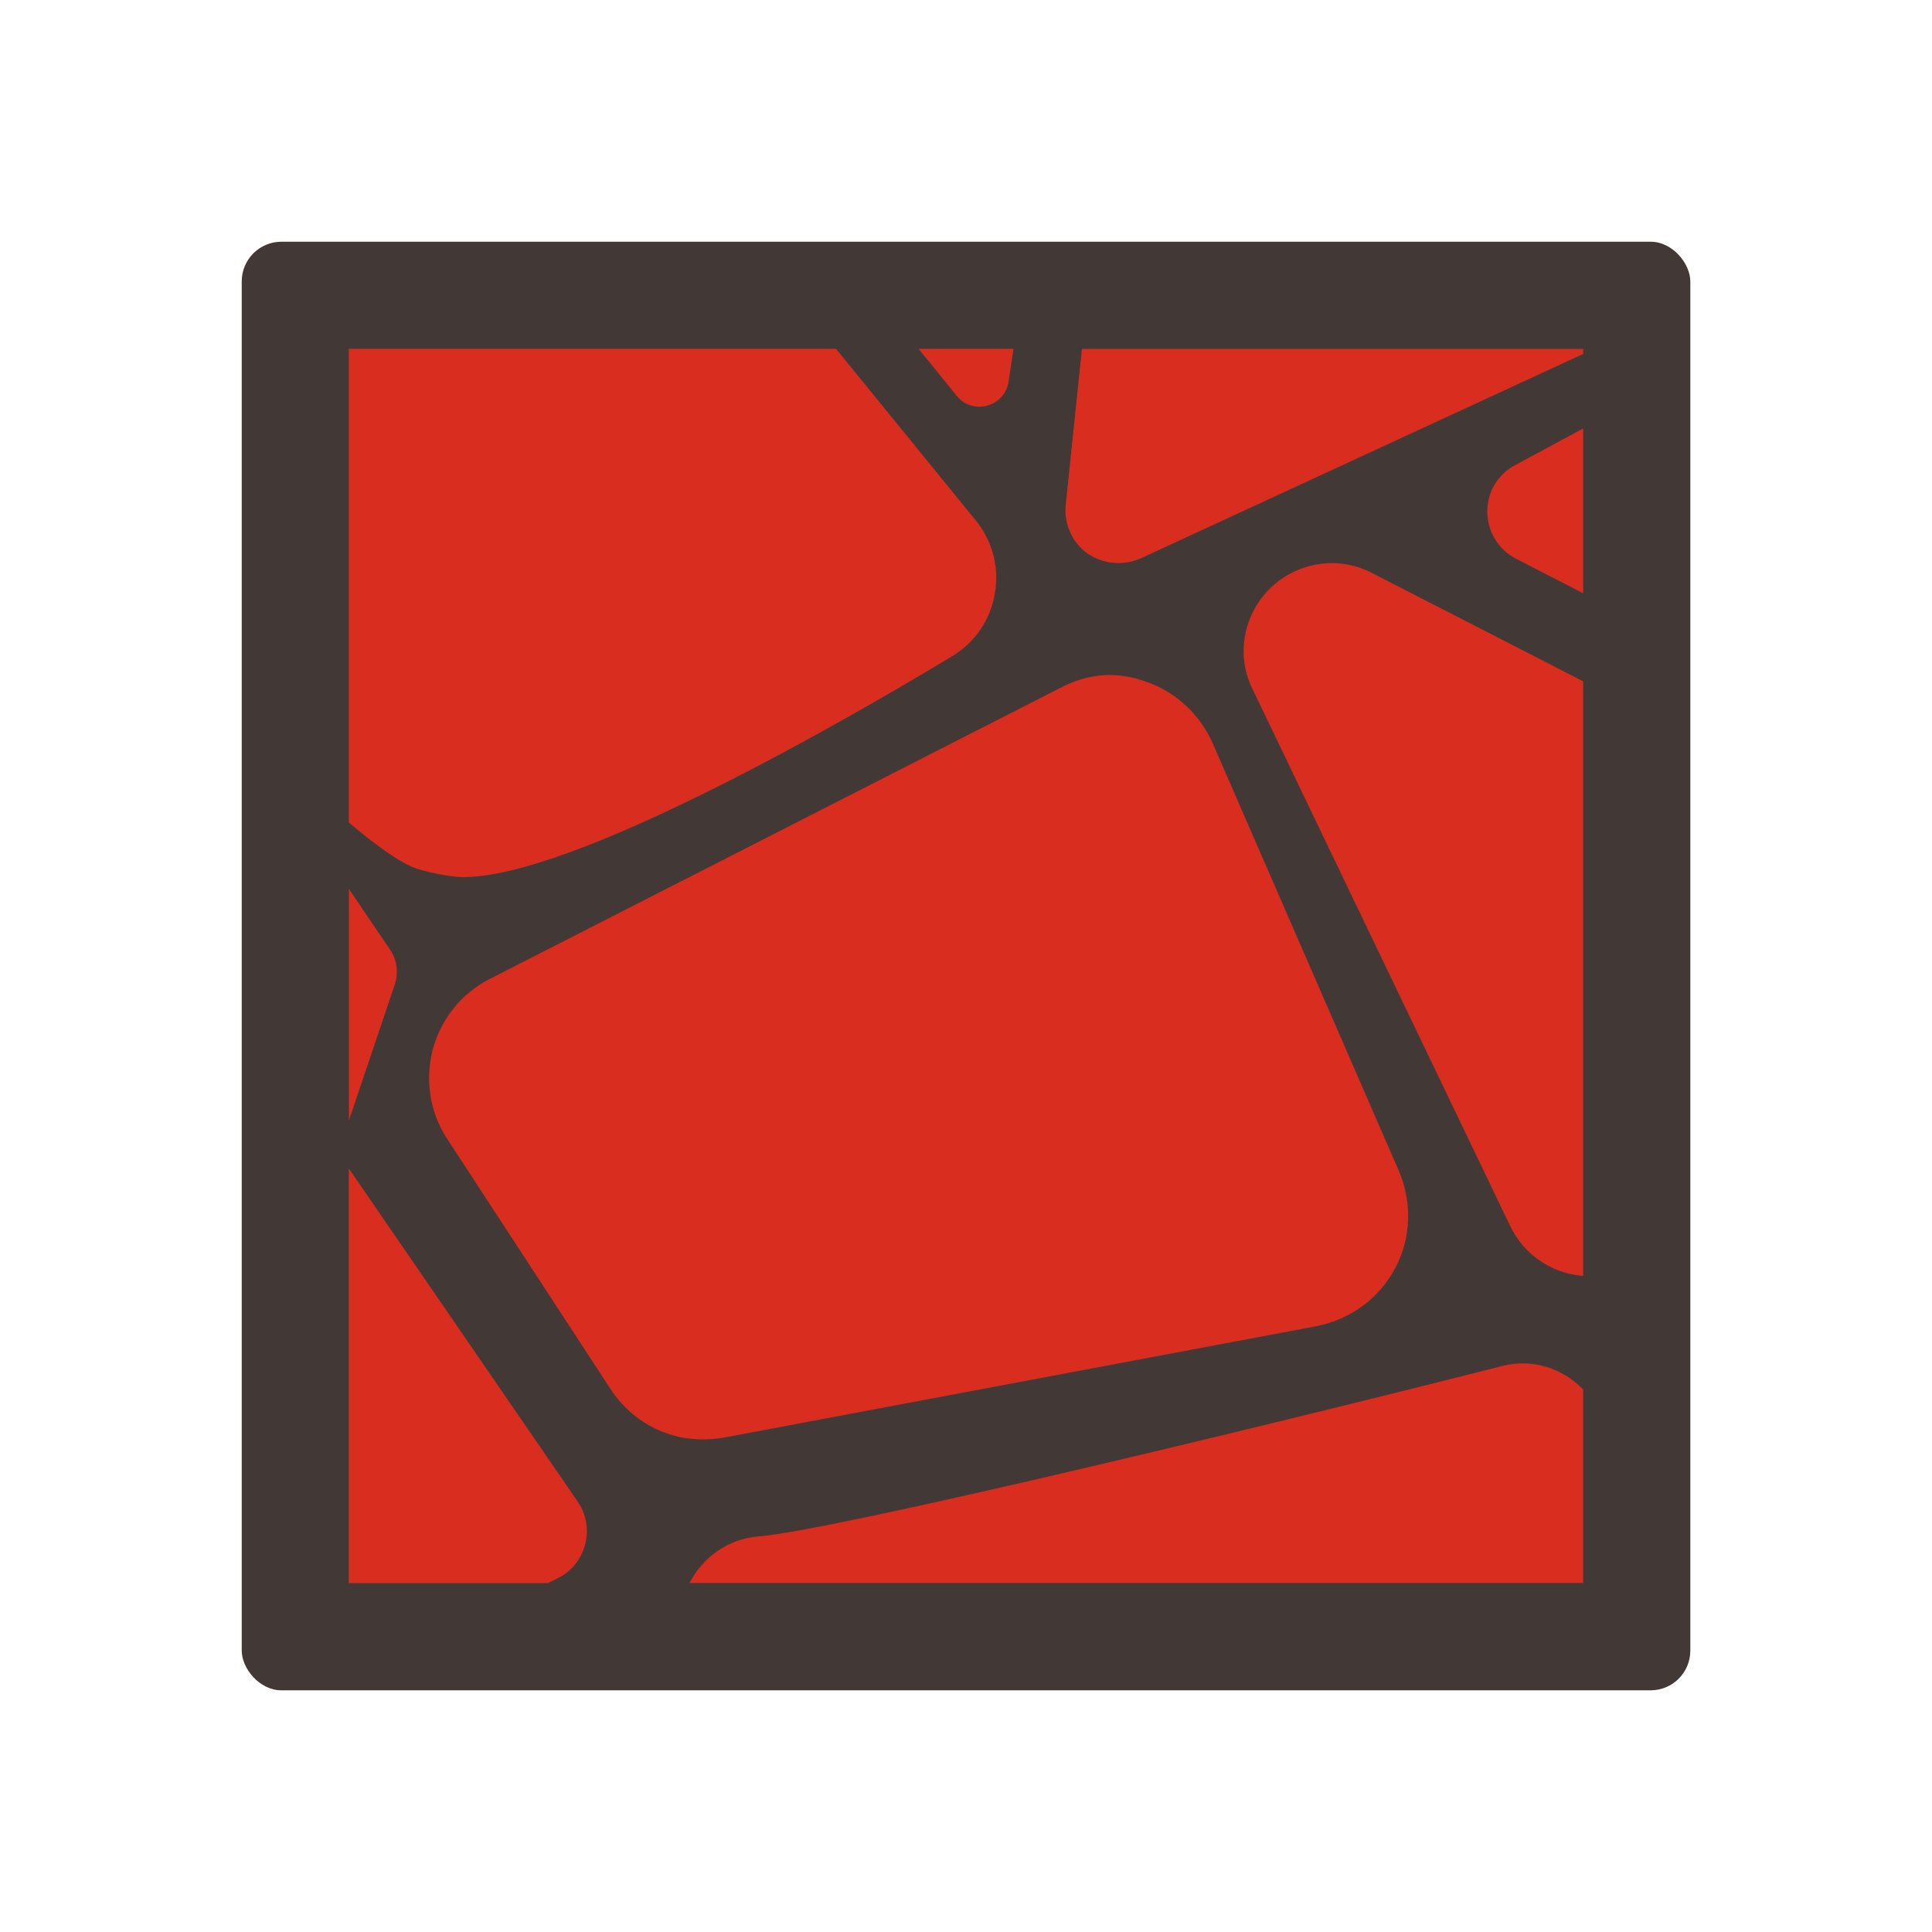
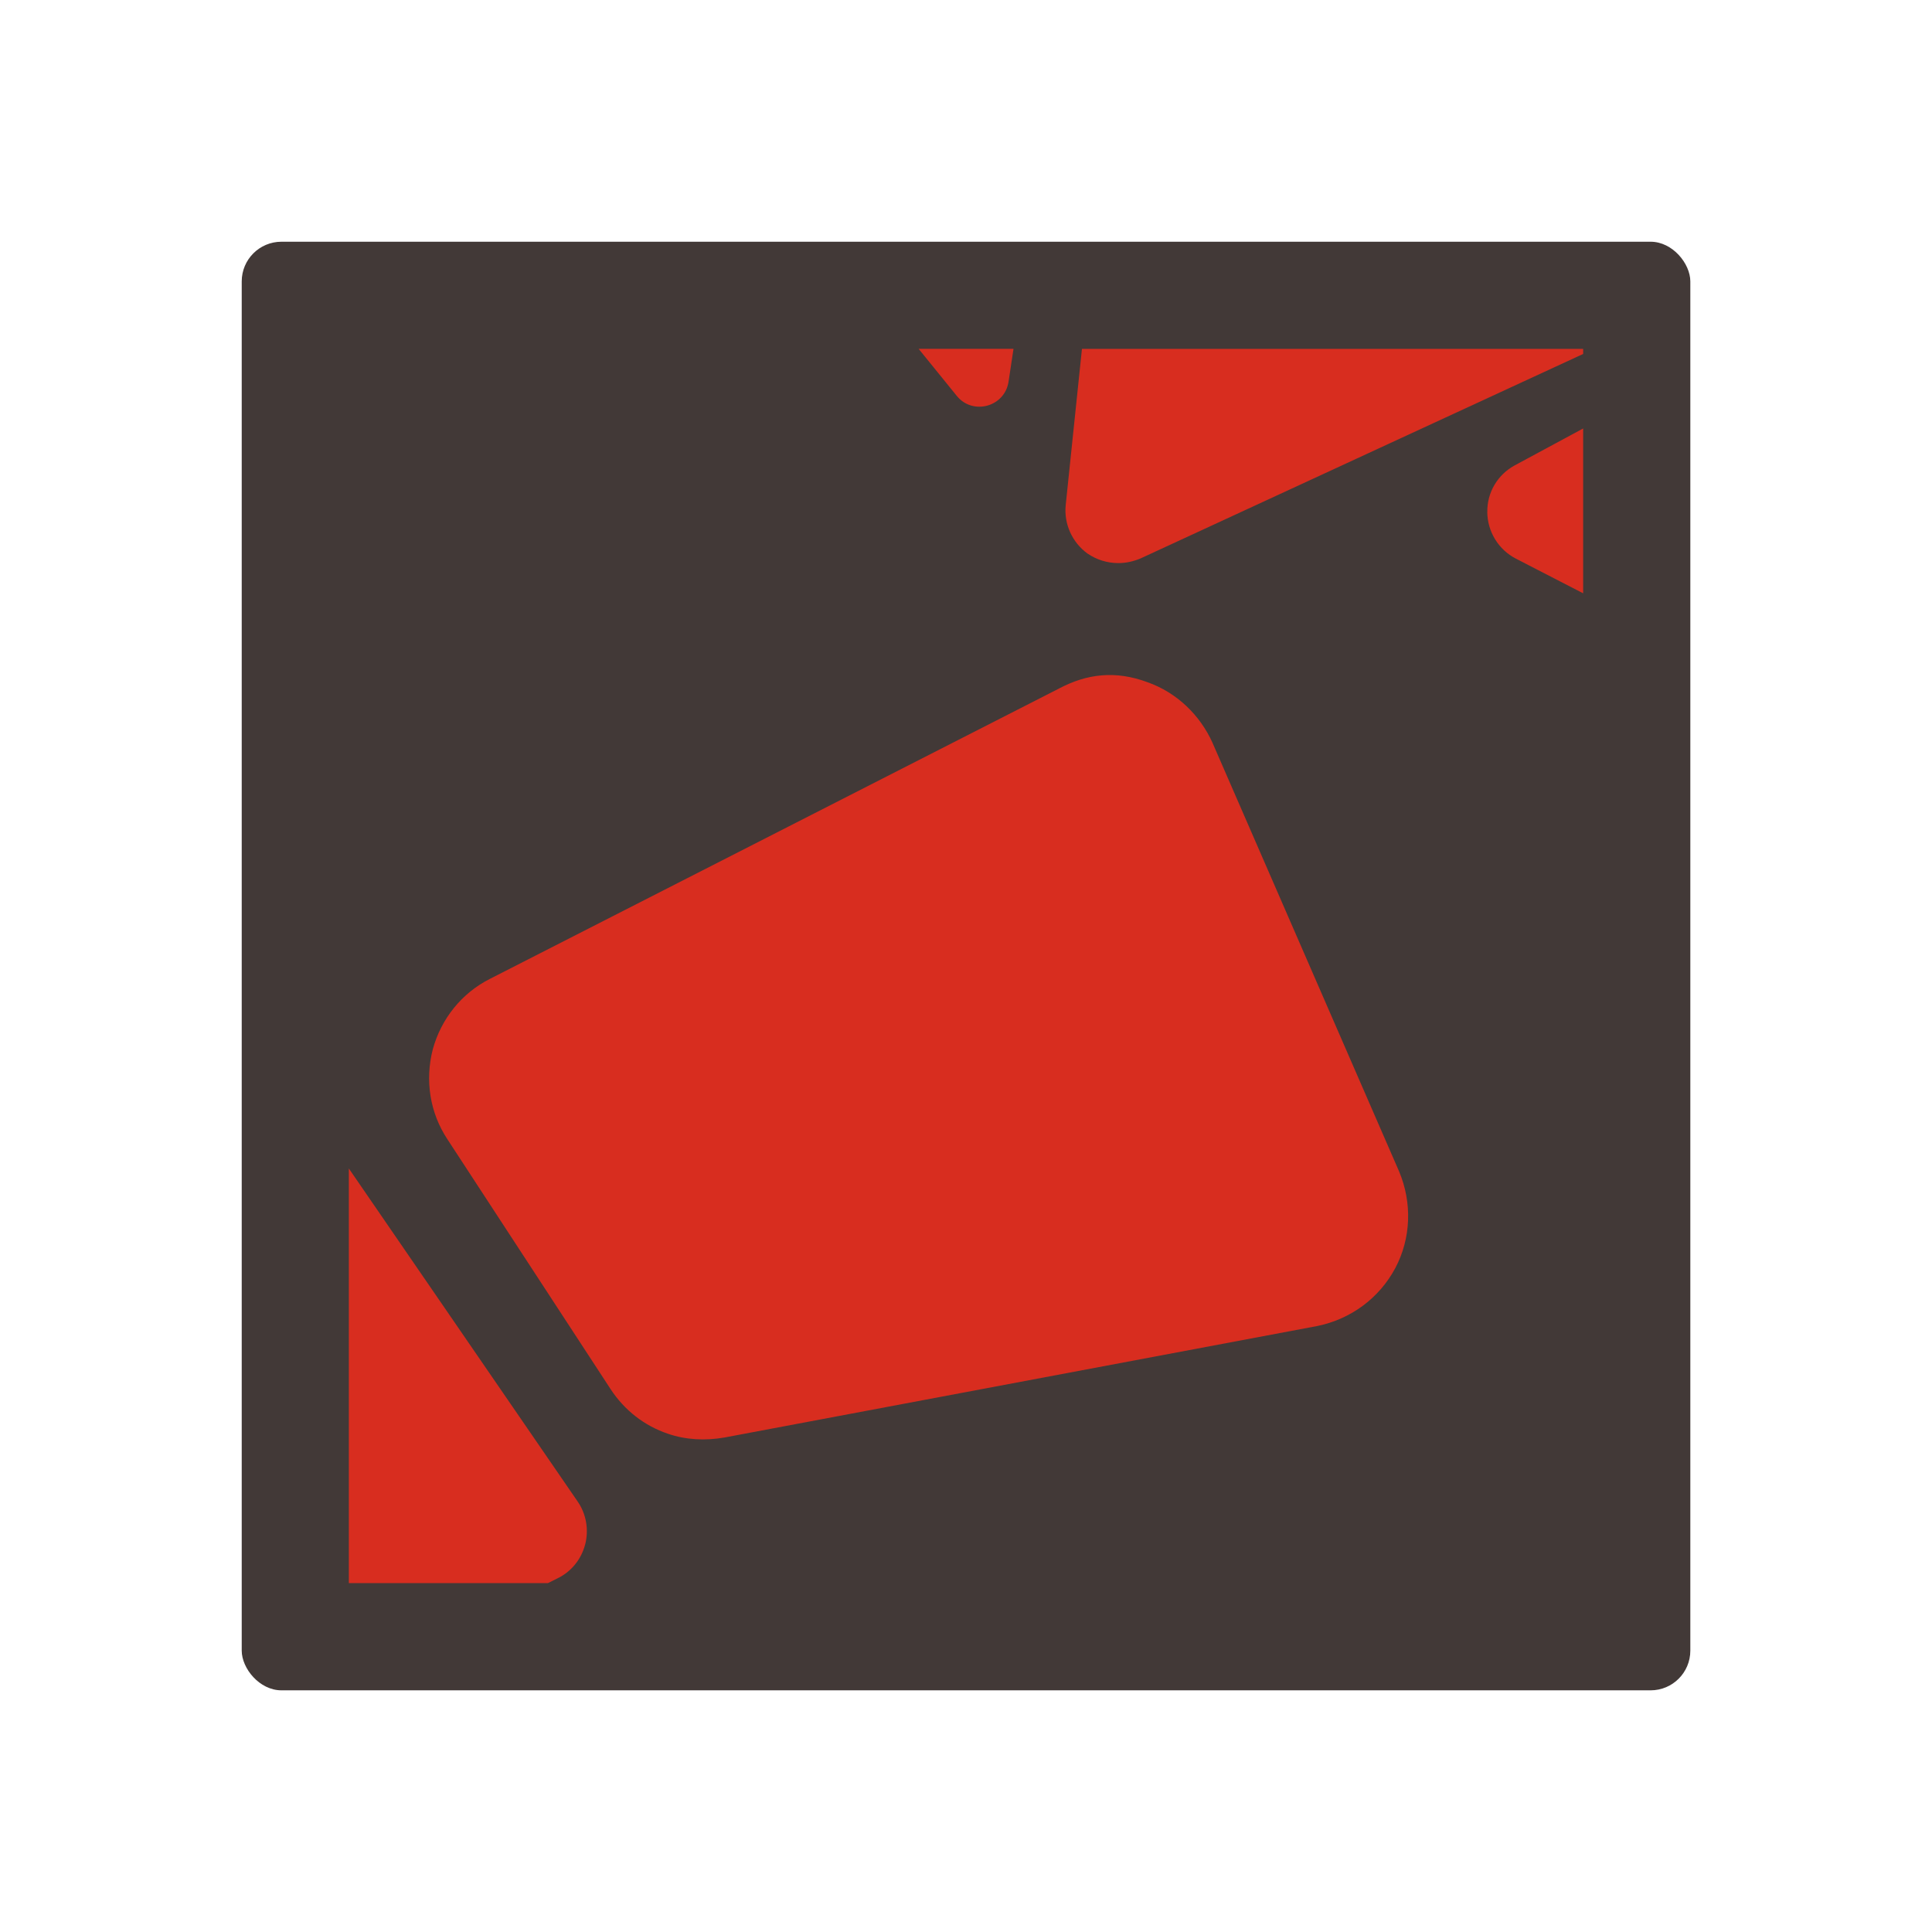
<svg xmlns="http://www.w3.org/2000/svg" id="Layer_1" data-name="Layer 1" viewBox="0 0 397.15 397.15">
  <defs>
    <style>
      .cls-1 {
        fill: none;
      }

      .cls-2 {
        fill: #d82d1f;
      }

      .cls-3 {
        fill: #423937;
      }
    </style>
  </defs>
  <g>
    <rect class="cls-3" x="49.69" y="49.69" width="297.78" height="297.78" rx="8.16" ry="8.16" />
    <g>
      <path class="cls-2" d="M249.26,152.71c-2.59-5.74-7.36-10.34-13.35-12.46-6.6-2.47-12.49-1.74-18.18,1.27l-117.04,59.71c-5.77,2.92-9.99,8.16-11.72,14.46-1.65,6.42-.59,13.05,2.98,18.47l33.52,51.32c2.89,4.45,7.04,7.63,11.84,9.25,3.62,1.24,7.63,1.47,11.61.77l121.87-22.92c6.89-1.41,12.73-5.72,16.03-11.9,3.24-6.1,3.51-13.43.77-19.91l-38.33-88.05Z" />
-       <path class="cls-2" d="M95.28,180.3c22.58,0,77.82-31.74,100.47-45.42,4.67-2.79,7.83-7.49,8.74-12.79.97-5.4-.44-10.81-3.89-15.09l-28.74-35.29h-100.16v97.37c5.38,4.52,9.89,7.78,13.05,9.14,2.32.99,7.96,2.09,10.52,2.09Z" />
-       <path class="cls-2" d="M261.15,120.89c-5.56,5.38-7.13,13.86-3.68,20.75l52.99,110.42c.84,1.7,1.88,3.21,3.08,4.52,3.08,3.29,7.31,5.35,11.9,5.69v-122.22l-43.46-22.29c-6.89-3.58-15.3-2.24-20.83,3.13Z" />
      <path class="cls-2" d="M120.29,317.5c.78-3.05.23-6.29-1.57-8.88l-47.01-68.42v85.23h40.93l1.98-.99c2.82-1.36,4.88-3.92,5.66-6.94Z" />
-       <path class="cls-2" d="M308.89,280.78c-51.32,13.03-138.38,34.01-153.28,35.08-6,.57-11.17,4.28-13.86,9.55h183.69v-39.78c-4.15-4.33-10.39-6.4-16.55-4.86Z" />
      <path class="cls-2" d="M223.56,113.79c1.85,1.28,4.07,1.96,6.34,1.96,1.54,0,3.08-.34,4.52-.94l91.02-42.05v-1.04h-103.03l-3.34,32.11c-.39,3.89,1.33,7.67,4.49,9.97Z" />
      <path class="cls-2" d="M305.73,105.28c.05,4.02,2.3,7.7,5.87,9.55l13.84,7.13v-33.88l-14.04,7.57c-3.55,1.91-5.74,5.61-5.66,9.63Z" />
      <path class="cls-2" d="M188.84,71.71l7.83,9.66c3.29,4.07,9.87,2.27,10.65-2.9l1.02-6.76h-19.5Z" />
-       <path class="cls-2" d="M71.71,182.7l8.46,12.5c1.44,2.11,1.8,4.8.97,7.23l-9.42,27.93v-47.67Z" />
    </g>
  </g>
  <rect class="cls-1" width="397.15" height="397.15" />
</svg>